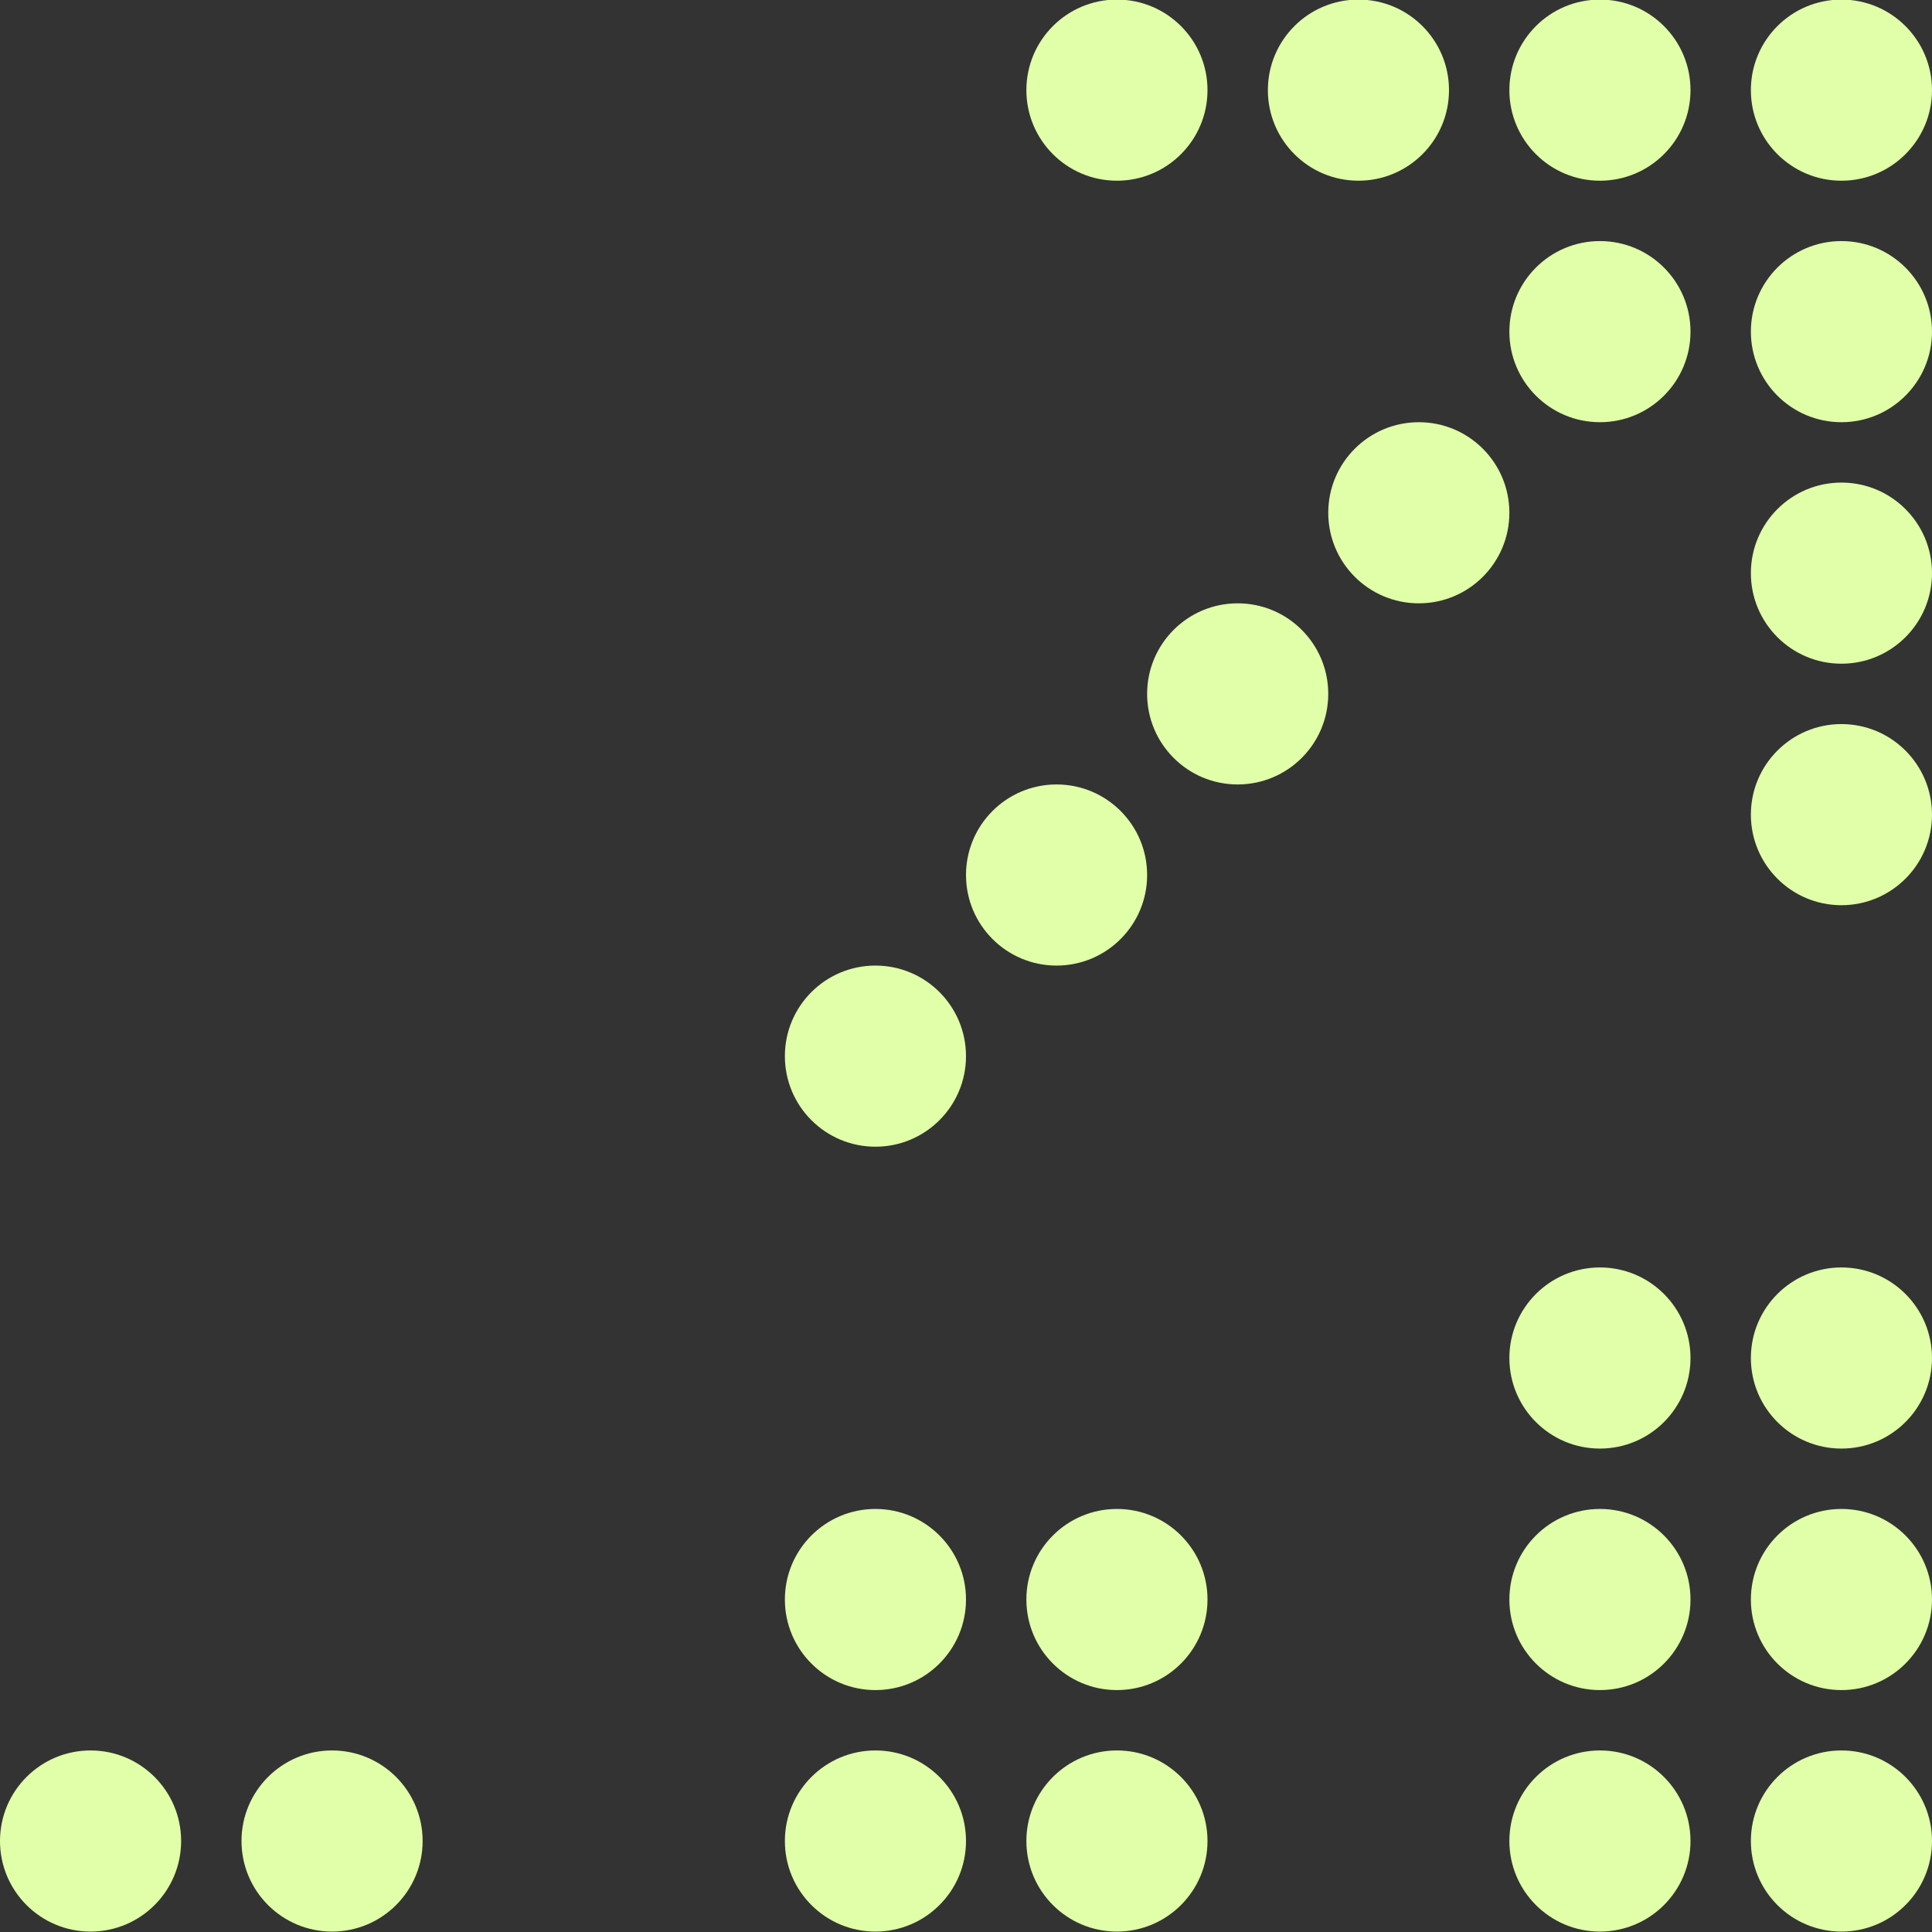
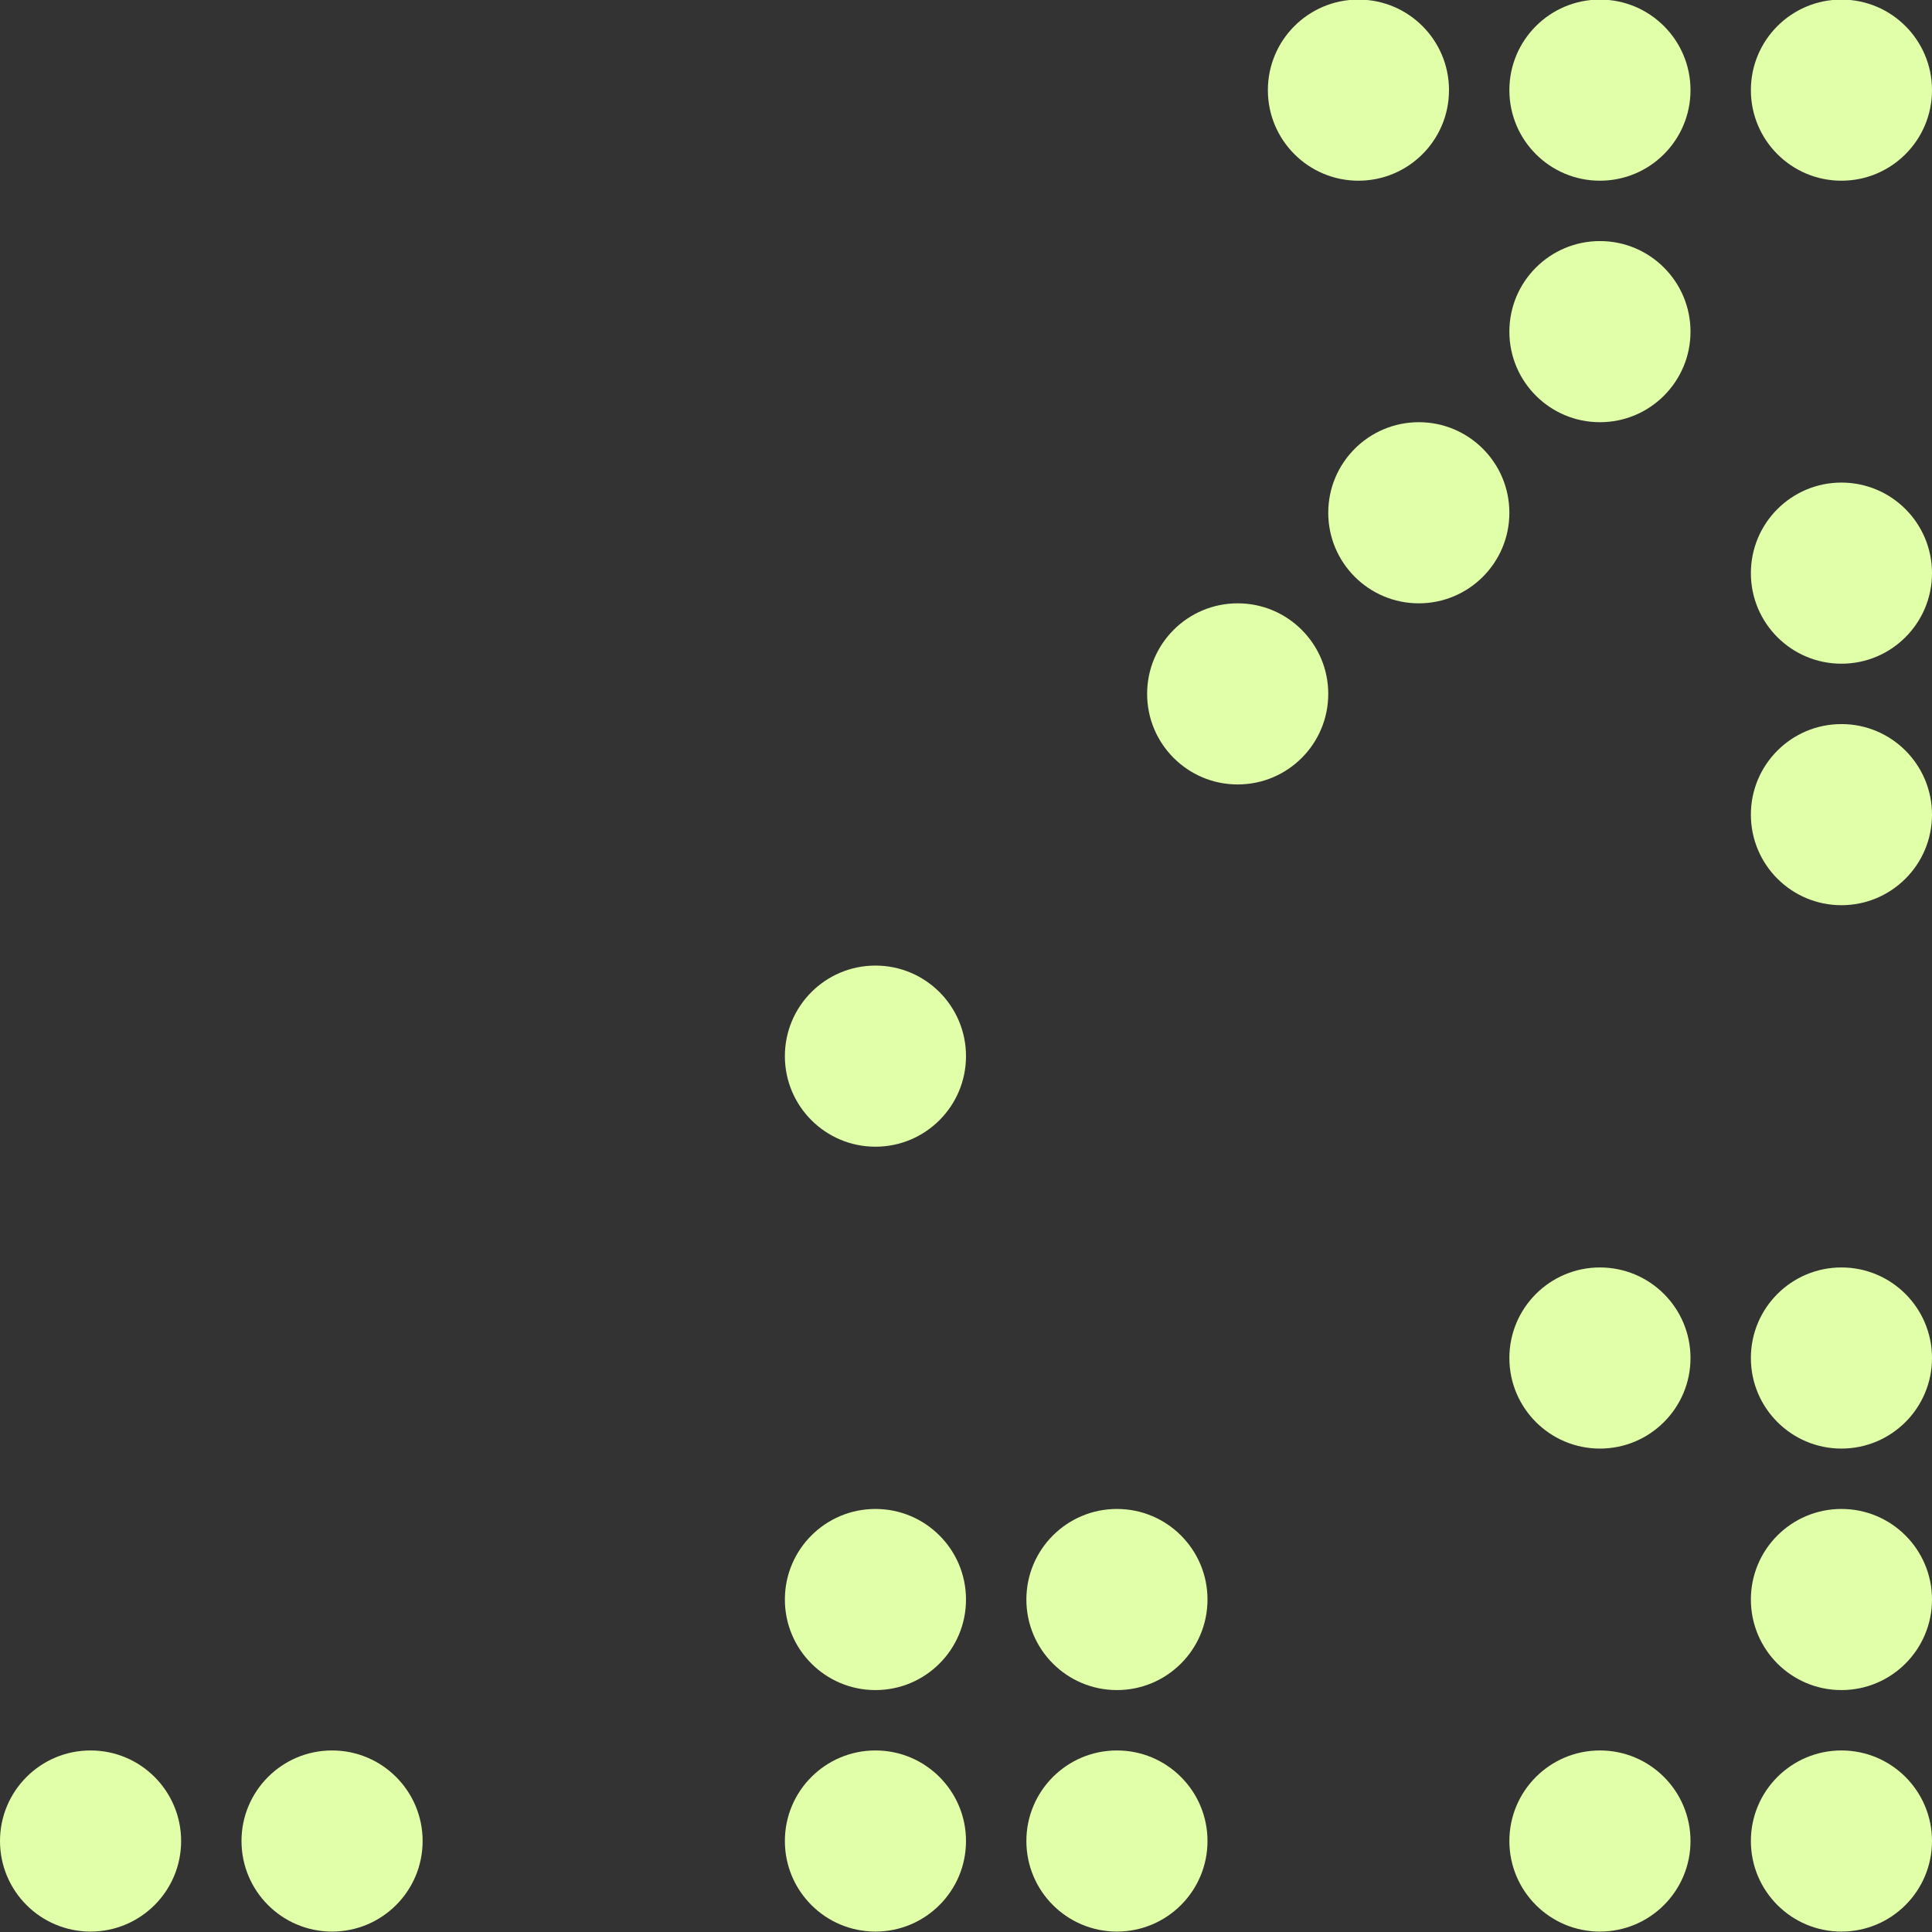
<svg xmlns="http://www.w3.org/2000/svg" width="32" height="32" viewBox="0 0 32 32" fill="none">
  <rect x="0" y="0" width="32" height="32" fill="#333333" stroke="none" />
  <g id="Icons32x32">
-     <circle id="Ellipse 151" cx="18.5" cy="1.493" r="1.5" fill="#E0FFA8" />
    <circle id="Ellipse 152" cx="22.5" cy="1.493" r="1.5" fill="#E0FFA8" />
    <circle id="Ellipse 153" cx="26.5" cy="1.493" r="1.5" fill="#E0FFA8" />
    <circle id="Ellipse 154" cx="30.5" cy="1.493" r="1.5" fill="#E0FFA8" />
-     <circle id="Ellipse 155" cx="30.5" cy="5.493" r="1.5" fill="#E0FFA8" />
    <circle id="Ellipse 156" cx="30.5" cy="9.493" r="1.5" fill="#E0FFA8" />
    <circle id="Ellipse 157" cx="30.5" cy="13.493" r="1.5" fill="#E0FFA8" />
    <circle id="Ellipse 158" cx="26.5" cy="5.493" r="1.5" fill="#E0FFA8" />
    <circle id="Ellipse 159" cx="23.5" cy="8.493" r="1.5" fill="#E0FFA8" />
    <circle id="Ellipse 160" cx="20.5" cy="11.493" r="1.5" fill="#E0FFA8" />
-     <circle id="Ellipse 161" cx="17.5" cy="14.493" r="1.5" fill="#E0FFA8" />
    <circle id="Ellipse 162" cx="14.5" cy="17.493" r="1.5" fill="#E0FFA8" />
    <circle id="Ellipse 181" cx="14.5" cy="26.493" r="1.5" fill="#E0FFA8" />
    <circle id="Ellipse 182" cx="18.5" cy="26.493" r="1.5" fill="#E0FFA8" />
-     <circle id="Ellipse 173" cx="26.5" cy="26.493" r="1.5" fill="#E0FFA8" />
    <circle id="Ellipse 177" cx="30.5" cy="26.493" r="1.5" fill="#E0FFA8" />
    <circle id="Ellipse 164" cx="1.5" cy="30.493" r="1.5" fill="#E0FFA8" />
    <circle id="Ellipse 183" cx="14.5" cy="30.493" r="1.5" fill="#E0FFA8" />
    <circle id="Ellipse 166" cx="5.5" cy="30.493" r="1.5" fill="#E0FFA8" />
    <circle id="Ellipse 184" cx="18.5" cy="30.493" r="1.5" fill="#E0FFA8" />
    <circle id="Ellipse 175" cx="26.5" cy="30.493" r="1.5" fill="#E0FFA8" />
    <circle id="Ellipse 179" cx="30.5" cy="30.493" r="1.5" fill="#E0FFA8" />
    <circle id="Ellipse 176" cx="26.5" cy="22.493" r="1.5" fill="#E0FFA8" />
    <circle id="Ellipse 180" cx="30.5" cy="22.493" r="1.5" fill="#E0FFA8" />
  </g>
</svg>